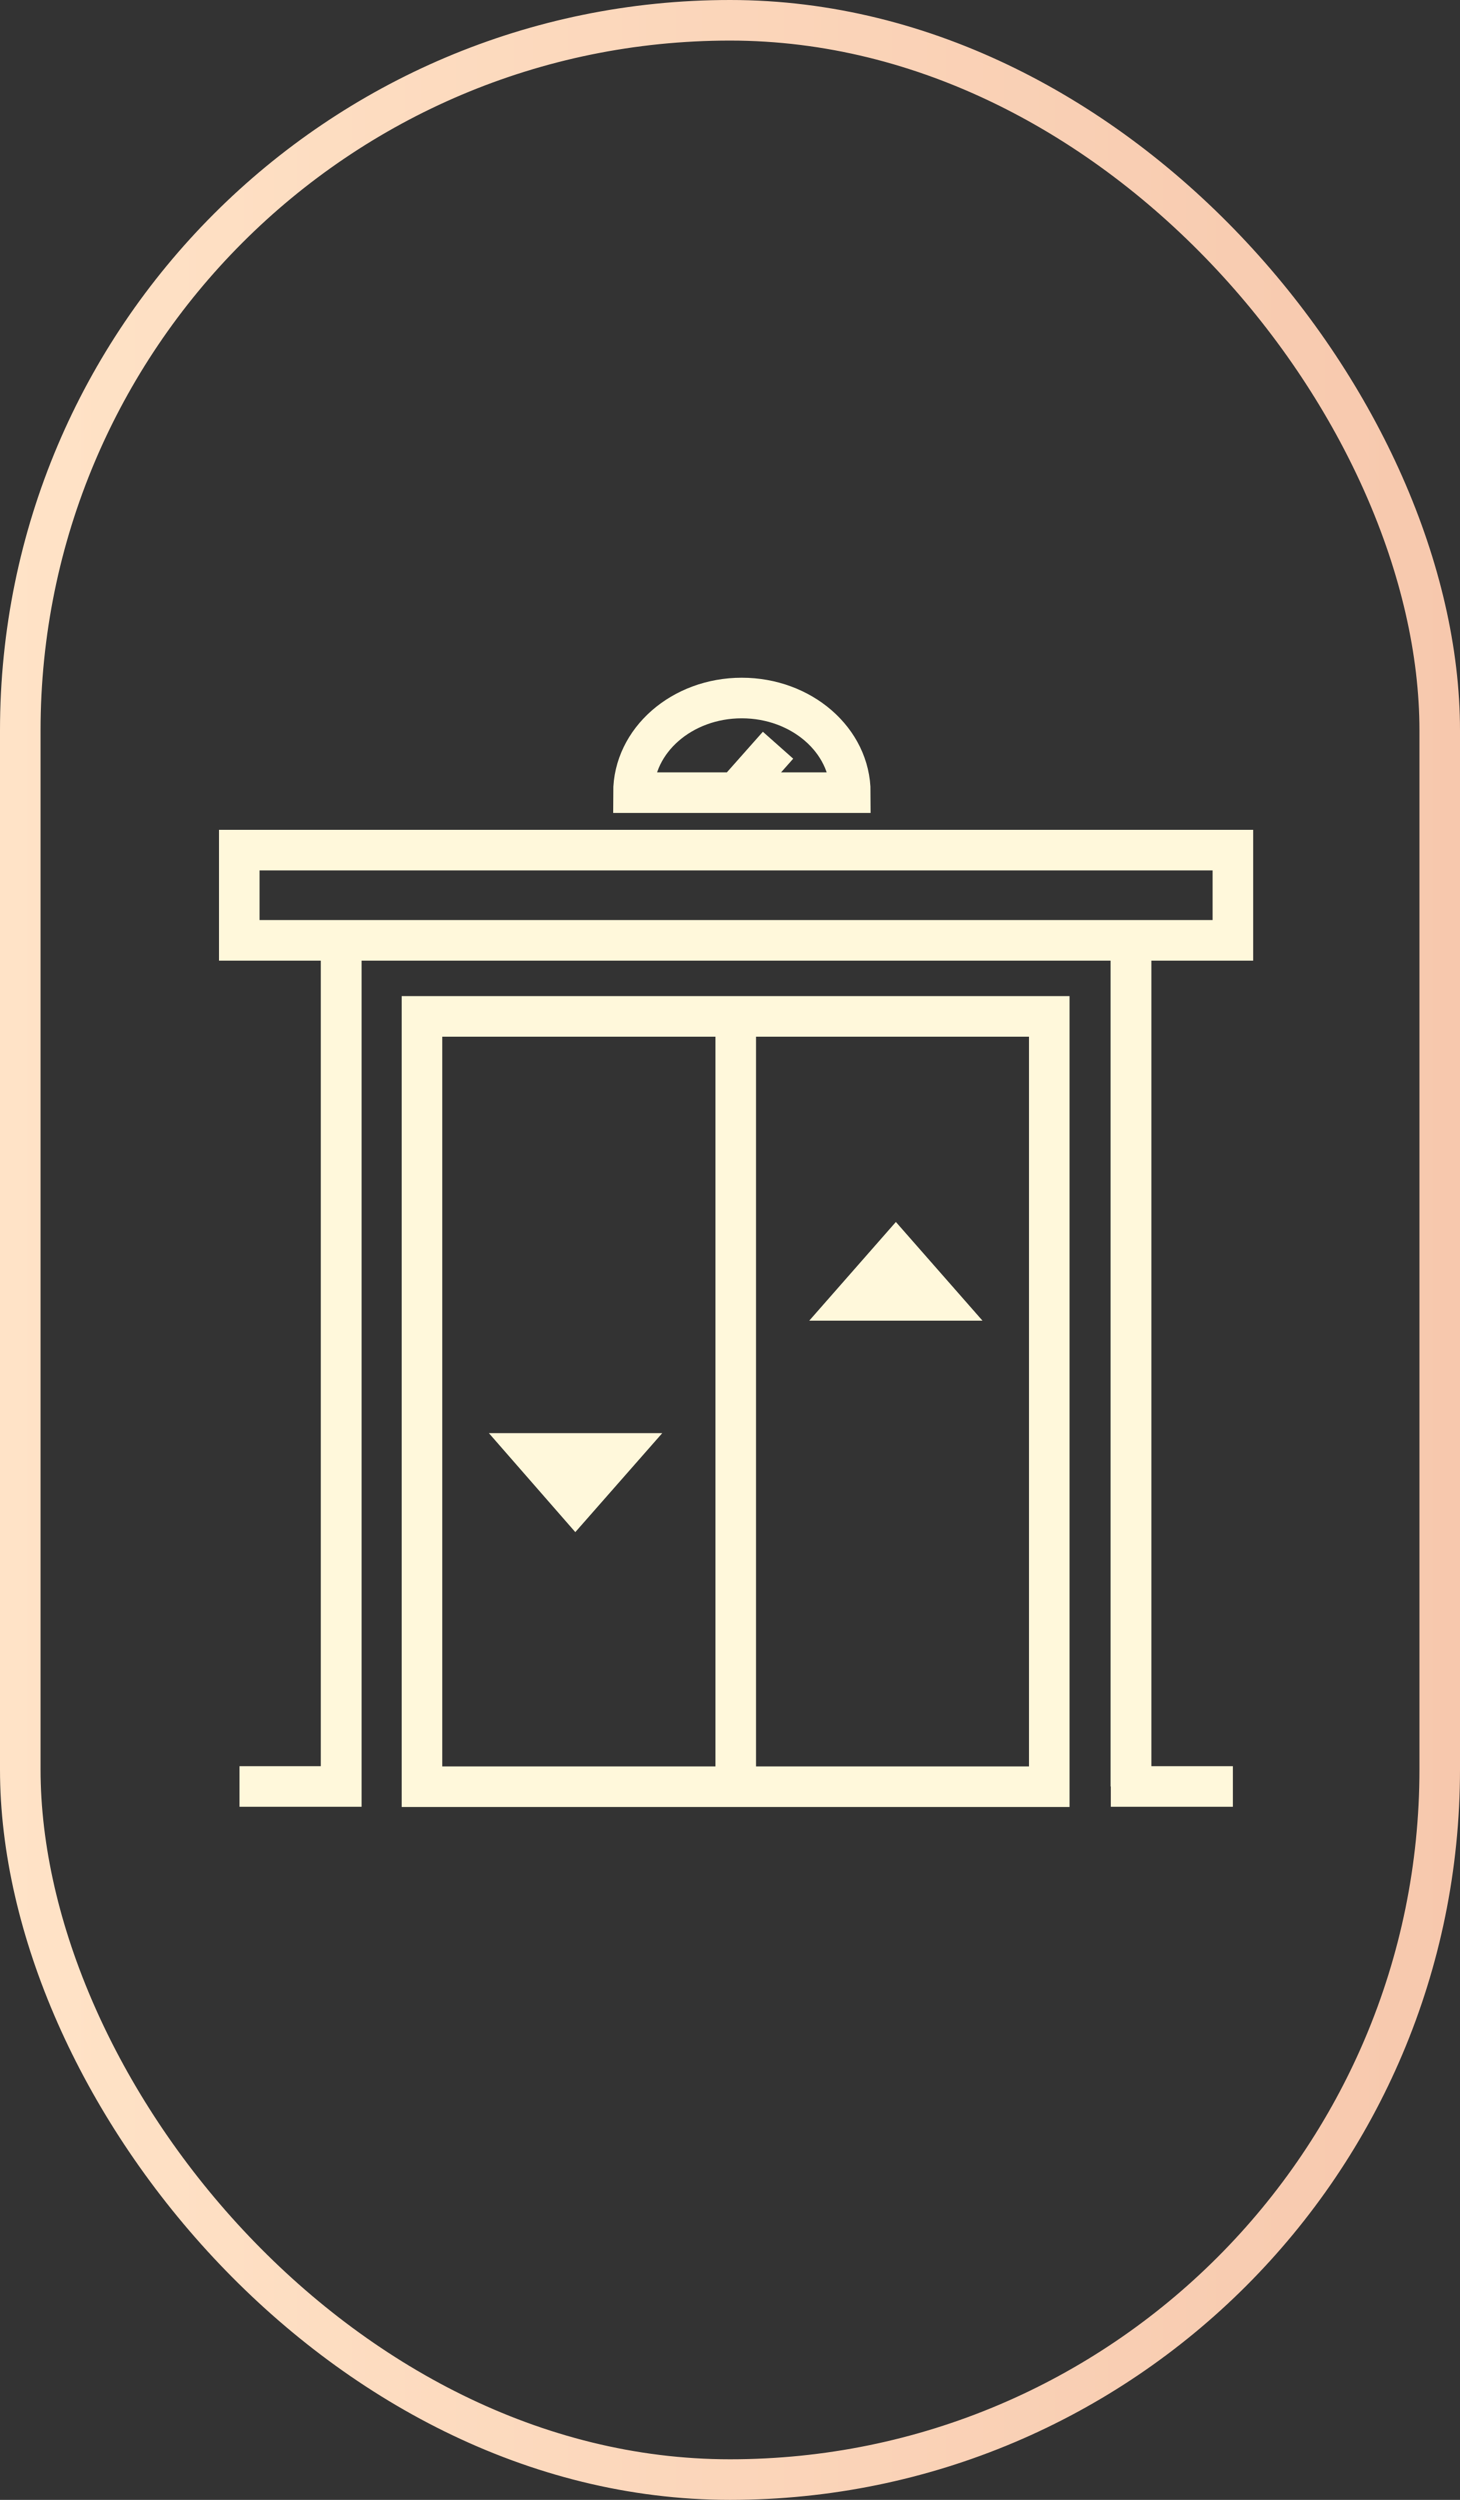
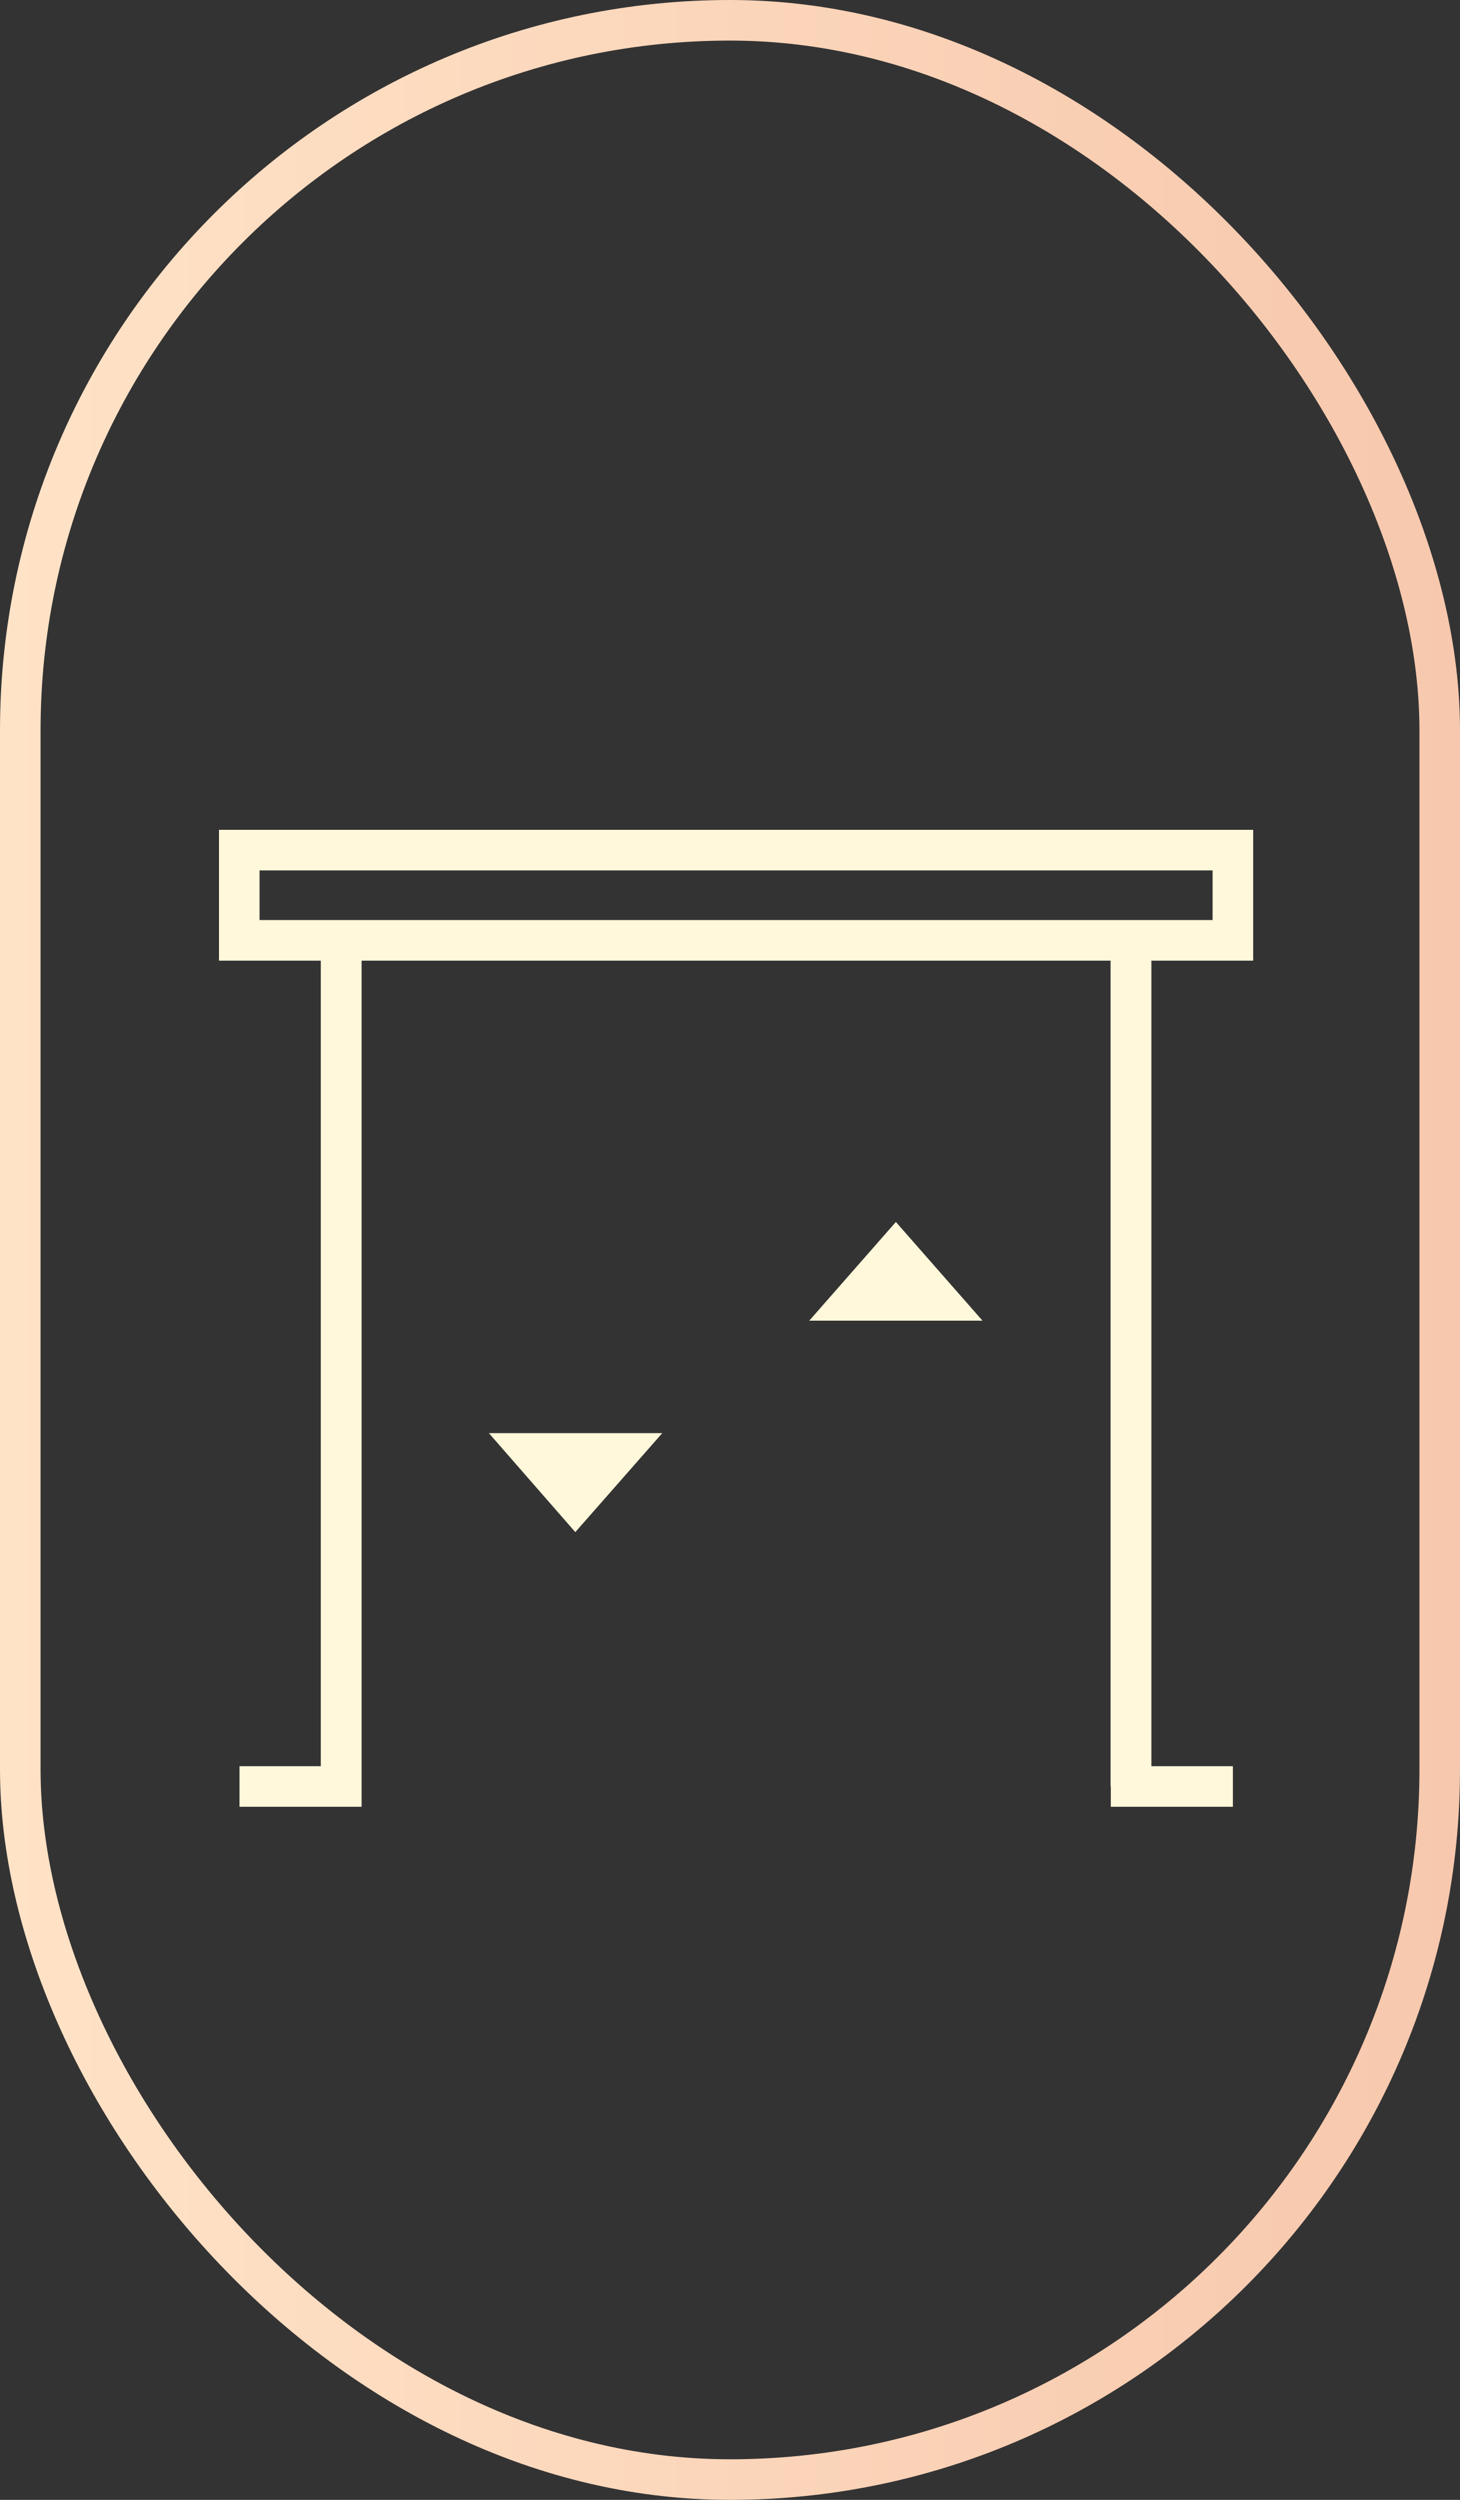
<svg xmlns="http://www.w3.org/2000/svg" width="90" height="154" viewBox="0 0 90 154" fill="none">
  <rect x="0" y="0" width="90" height="154" fill="#333333" stroke="none" />
  <rect x="1.25" y="1.25" width="87.5" height="151.5" rx="43.75" stroke="url(#paint0_linear_0_1)" stroke-width="2.5" />
  <path d="M76 110.053H69.725V57.929H21.04V110.053H14.764M21.025 110.053V57.929H69.71V110.053M76 57.929H14.75V52.37H76V57.929Z" stroke="#FFF8DB" stroke-width="2.5" stroke-miterlimit="10" />
-   <path d="M45.368 48.831L47.961 45.908M39.049 48.831C39.049 45.608 42.044 43 45.726 43C49.408 43 52.417 45.608 52.417 48.831H39.049Z" stroke="#FFF8DB" stroke-width="2.5" stroke-miterlimit="10" />
  <path d="M55.225 77.171L57.804 80.108H52.646L55.225 77.171Z" stroke="#FFF8DB" stroke-width="2.5" stroke-miterlimit="10" />
-   <path d="M64.681 62.614H26.012V110.067H64.681V62.614Z" stroke="#FFF8DB" stroke-width="2.5" stroke-miterlimit="10" />
-   <path d="M45.354 62.929V110.54" stroke="#FFF8DB" stroke-width="2.5" stroke-miterlimit="10" />
  <path d="M35.467 92.487L38.061 89.536H32.889L35.467 92.487Z" stroke="#FFF8DB" stroke-width="2.5" stroke-miterlimit="10" />
  <defs>
    <linearGradient id="paint0_linear_0_1" x1="0" y1="77" x2="90" y2="77" gradientUnits="userSpaceOnUse">
      <stop stop-color="#FFE3C7" />
      <stop offset="1" stop-color="#F7C8AD" />
    </linearGradient>
  </defs>
</svg>